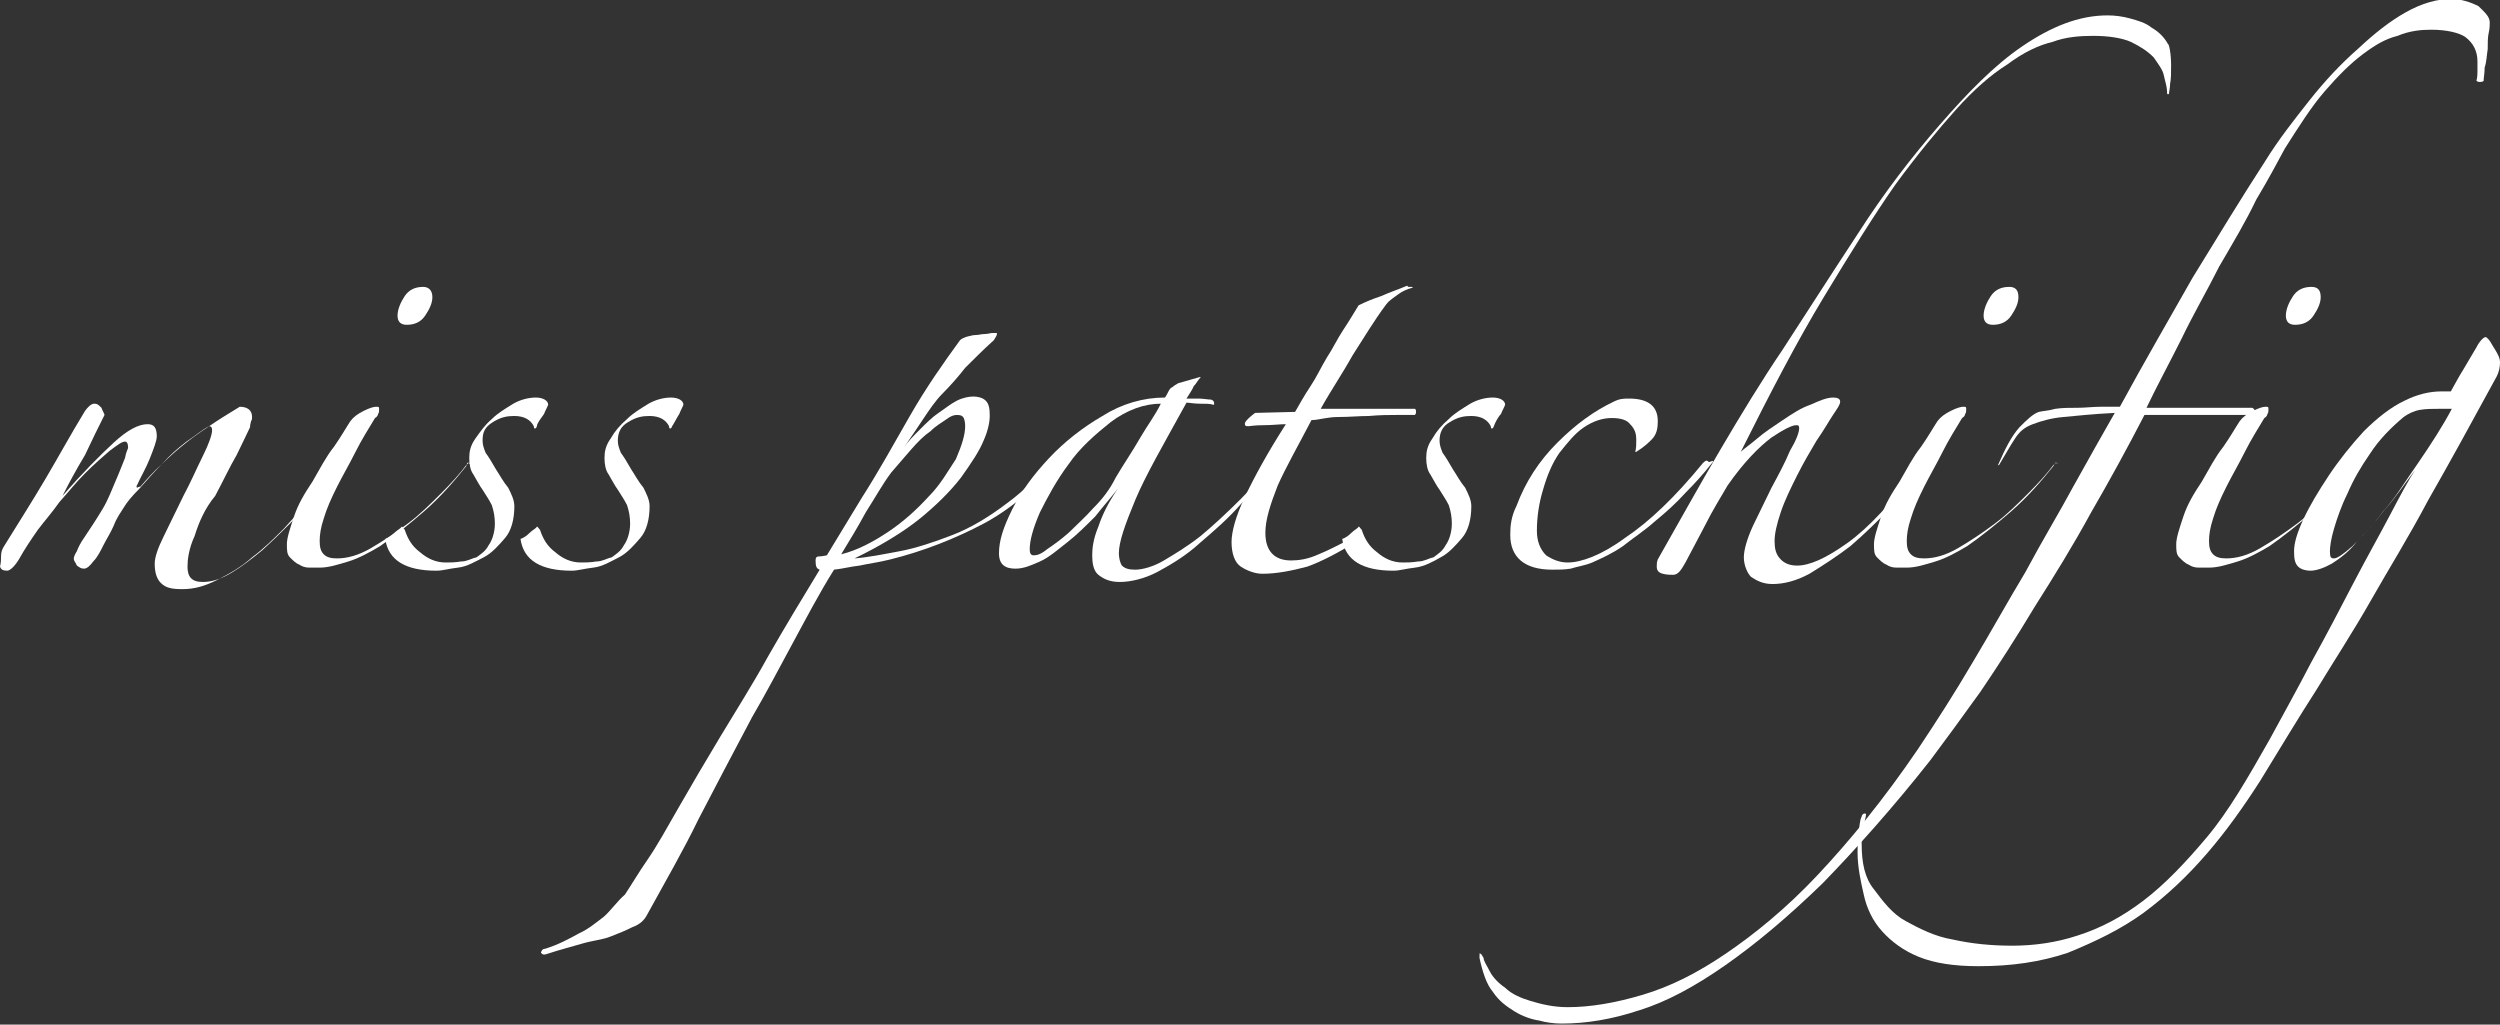
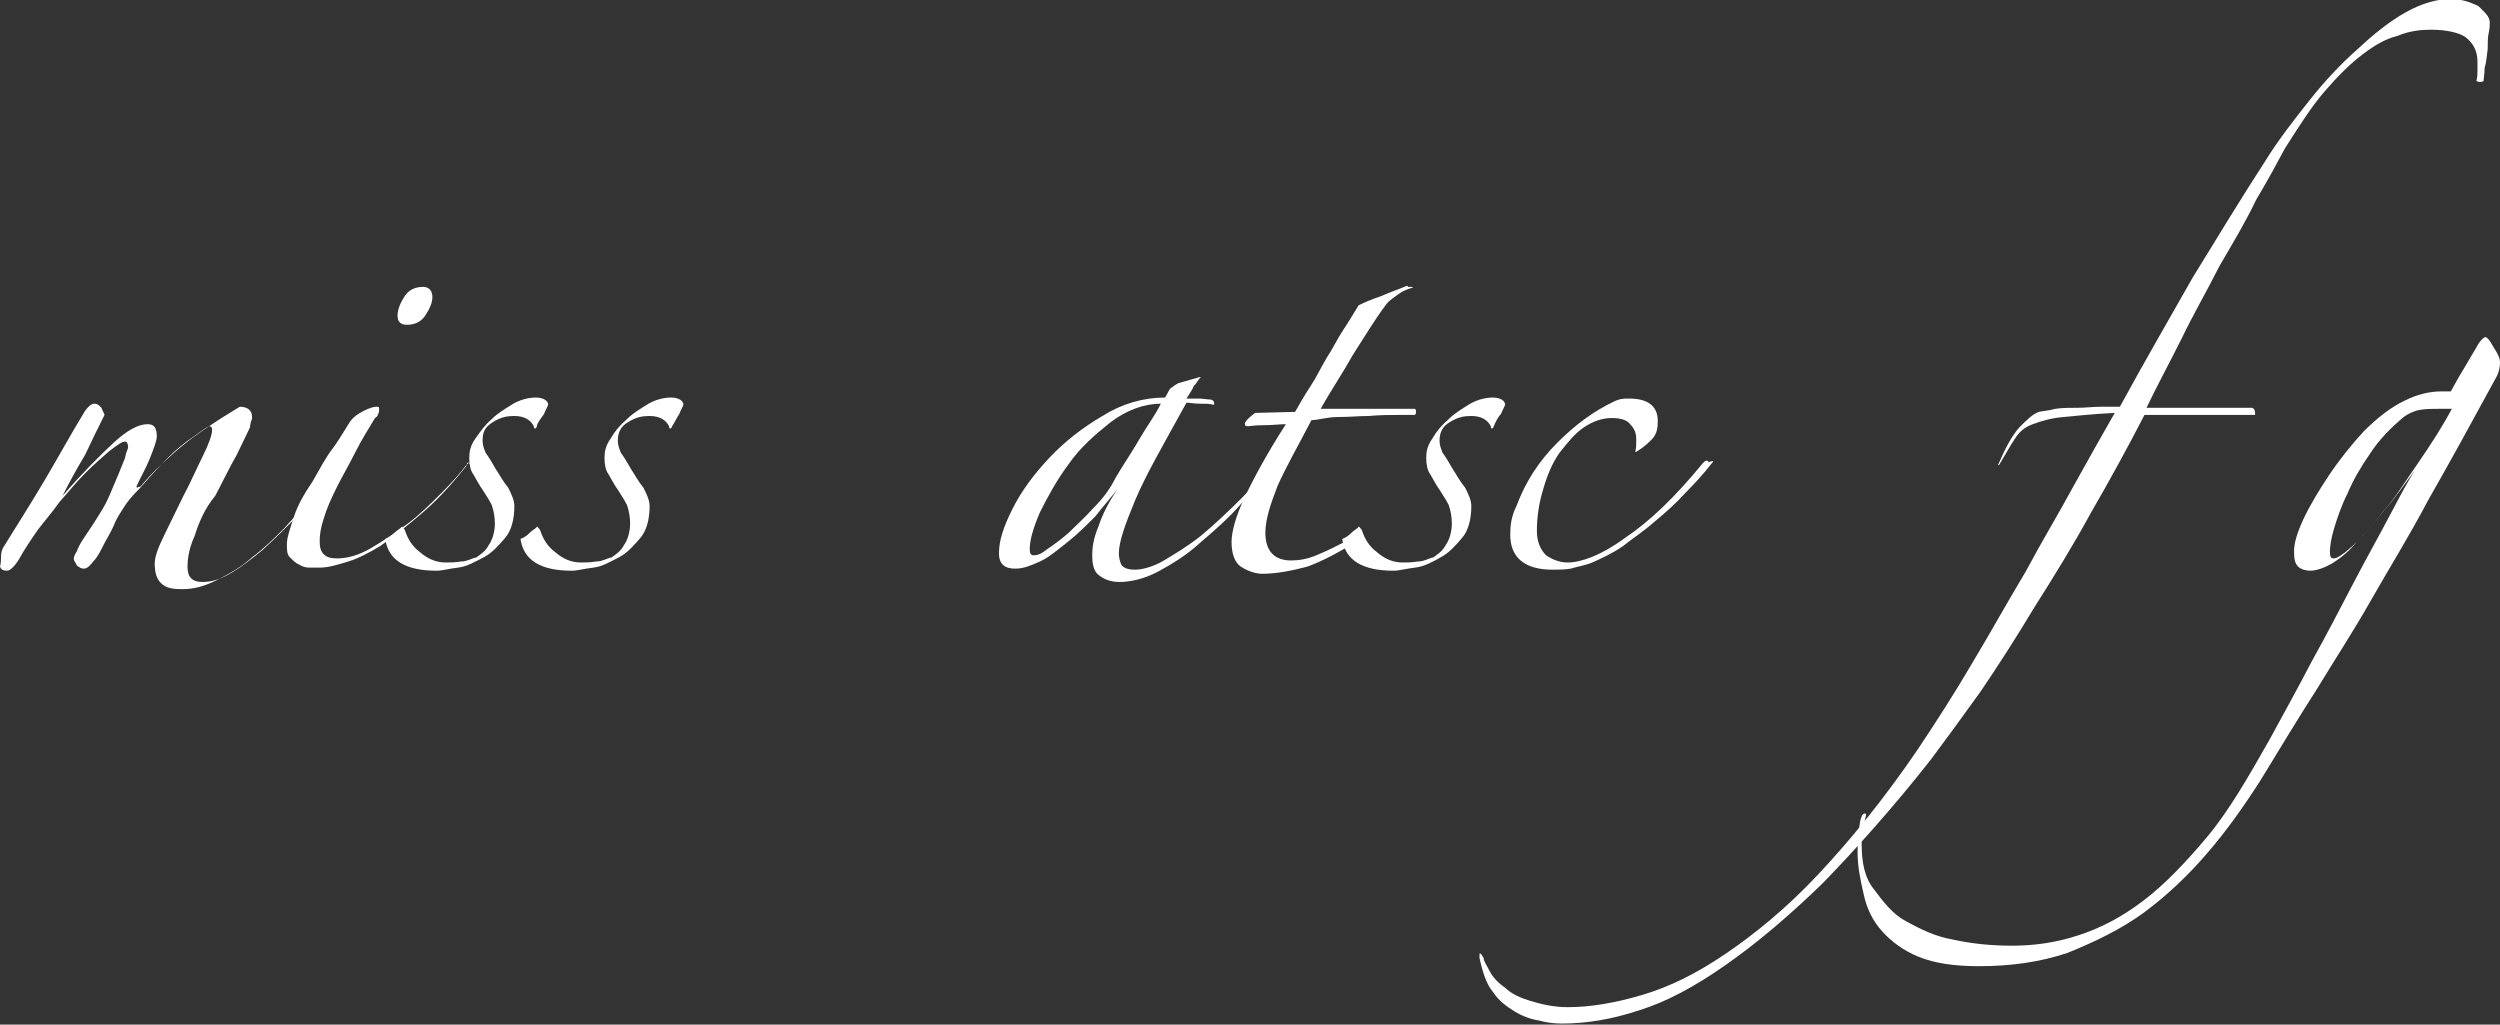
<svg xmlns="http://www.w3.org/2000/svg" version="1.1" id="Ebene_1" x="0px" y="0px" viewBox="0 0 244 100" style="enable-background:new 0 0 244 100;" xml:space="preserve">
  <rect x="0" y="0" width="244" height="100" fill="#333333" stroke="none" />
  <style type="text/css">
	.st0{fill:#FFFFFF;}
</style>
  <g>
    <path class="st0" d="M30.2,48.9c-0.7,0.7-1.5,1.6-2.5,2.7c-1,1-1.9,1.9-3.1,2.8c-1,0.9-2.2,1.6-3.4,2.2c-1.2,0.6-2.2,0.9-3.4,0.9   c-1,0-1.6-0.1-2.1-0.6c-0.4-0.4-0.6-1-0.6-1.9c0-0.6,0.3-1.5,0.9-2.7c0.6-1.2,1.2-2.5,1.9-3.9c0.7-1.3,1.3-2.7,1.9-3.9   c0.6-1.2,0.9-2.1,0.9-2.5c0-0.3-0.1-0.4-0.3-0.4c-0.6,0.3-1.3,0.9-2.2,1.5c-0.9,0.7-1.6,1.3-2.4,2.2c-0.7,0.7-1.5,1.6-2.2,2.4   c-0.7,0.7-1.2,1.3-1.5,1.8s-0.7,1-1,1.8c-0.3,0.7-0.7,1.3-1,1.9c-0.3,0.6-0.6,1.2-1,1.6c-0.3,0.4-0.6,0.7-0.9,0.7   c-0.3,0-0.4-0.1-0.7-0.3c-0.1-0.3-0.3-0.4-0.3-0.7c0-0.1,0.1-0.4,0.3-0.7c0.1-0.3,0.4-0.9,0.7-1.3c0.6-0.9,1.2-1.8,1.8-2.8   c0.6-1,0.9-1.9,1.3-2.8s0.6-1.5,0.9-2.2c0.1-0.6,0.3-0.9,0.3-1c0-0.4-0.1-0.6-0.3-0.6c-0.3,0-0.7,0.3-1.5,0.9   c-0.7,0.6-1.5,1.3-2.4,2.2c-0.9,0.9-1.6,1.8-2.5,2.8c-0.7,1-1.5,1.9-2.1,2.7c-0.7,1-1.3,1.9-1.8,2.8c-0.4,0.7-0.9,1.2-1.2,1.2   c-0.4,0-0.6-0.1-0.7-0.4c0.1-0.4,0.1-0.7,0.1-1c0-0.4,0.1-0.7,0.3-1c1.3-2.1,2.7-4.3,4-6.5c1.3-2.2,2.5-4.4,3.9-6.7   c0.3-0.4,0.6-0.7,0.9-0.7s0.4,0.1,0.7,0.4c0.1,0.3,0.3,0.6,0.3,0.7c-0.6,1.2-1.2,2.4-1.9,3.9c-0.9,1.5-1.6,2.8-2.2,4   c1.9-2.2,3.7-4,5-5.2s2.4-1.8,3.3-1.8c0.6,0,0.9,0.3,0.9,1.2c0,0.4-0.3,1.2-0.7,2.2c-0.4,1-0.9,1.8-1.2,2.5c-0.1,0.1-0.1,0.3,0,0.3   c0,0,0.1-0.1,0.3-0.1c0.6-0.7,1.3-1.5,2.1-2.2c0.7-0.7,1.6-1.5,2.5-2.2c0.9-0.7,1.8-1.3,2.7-1.9c0.9-0.6,1.6-1,2.4-1.5   c0.7,0,1.2,0.3,1.2,1c0,0.1,0,0.3-0.1,0.4c0,0.1-0.1,0.3-0.1,0.6c-0.3,0.6-0.7,1.5-1.3,2.7c-0.7,1.2-1.3,2.5-2.1,4   C20,49.6,19.4,51,19,52.3c-0.6,1.3-0.7,2.4-0.7,3c0,1,0.4,1.5,1.5,1.5c0.9,0,1.8-0.3,2.8-0.9c1-0.6,1.9-1.3,3-2.2   c1-0.9,1.9-1.8,2.8-2.7c0.9-0.9,1.6-1.8,2.2-2.4c0.1-0.3,0.4-0.4,0.6-0.3C30.5,48.1,30.5,48.4,30.2,48.9z" />
    <path class="st0" d="M45.5,45.5c-1.2,1.5-2.5,3-4.1,4.4c-1.5,1.3-3,2.5-4.3,3.4c-1,0.6-2.1,1.2-3.1,1.5c-1,0.3-1.9,0.6-2.8,0.6   c-0.3,0-0.6,0-1,0c-0.4,0-0.7-0.1-1-0.3c-0.3-0.1-0.6-0.4-0.9-0.7c-0.3-0.3-0.3-0.7-0.3-1.3s0.3-1.5,0.7-2.7c0.4-1.2,1-2.2,1.8-3.4   c0.7-1.2,1.3-2.4,2.1-3.4c0.7-1,1.2-1.9,1.6-2.5c0.3-0.4,0.7-0.7,1.3-1c0.6-0.3,1-0.4,1.2-0.4c0.3,0,0.3,0,0.3,0.3   c0,0.1,0,0.3-0.1,0.4c0,0.1-0.1,0.3-0.3,0.4c-0.6,1-1.3,2.1-1.9,3.3c-0.6,1.2-1.3,2.4-1.8,3.4c-0.6,1.2-1,2.1-1.3,3.1   c-0.3,0.9-0.4,1.6-0.4,2.2s0.1,1,0.4,1.3c0.3,0.3,0.7,0.4,1.3,0.4c1,0,2.1-0.3,3.3-1c1.2-0.7,2.4-1.5,3.6-2.4   c1.2-0.9,2.2-1.9,3.3-3c1-1,1.8-1.9,2.4-2.7c0.3-0.3,0.4-0.3,0.4-0.1C45.6,45,45.6,45.2,45.5,45.5z M42.2,29c0,0.6-0.3,1.2-0.7,1.8   s-1,0.9-1.8,0.9c-0.6,0-0.9-0.3-0.9-0.9s0.3-1.3,0.7-1.9s1-0.9,1.8-0.9C41.8,28,42.2,28.3,42.2,29z" />
    <path class="st0" d="M52.4,41.6c-0.1,0.3-0.3,0.3-0.3,0c-0.3-0.6-0.9-1-1.9-1c-0.7,0-1.3,0.1-2.1,0.6s-1,1-1,1.8   c0,0.4,0.1,0.7,0.3,1.2c0.3,0.4,0.6,0.9,1,1.6c0.4,0.6,0.7,1.2,1.2,1.8c0.3,0.6,0.6,1.2,0.6,1.8c0,1.3-0.3,2.4-0.9,3.1   c-0.6,0.7-1.3,1.5-2.1,1.9s-1.6,0.9-2.5,1c-0.9,0.1-1.5,0.3-2.1,0.3c-3,0-4.7-1-5-3.1c0.3-0.1,0.6-0.3,0.9-0.6   c0.3-0.3,0.6-0.4,0.7-0.6c0.1,0,0.1,0.1,0.3,0.3c0.3,0.9,0.7,1.6,1.5,2.2c0.7,0.6,1.5,1,2.5,1c0.4,0,0.9,0,1.5-0.1   c0.6,0,1-0.3,1.5-0.4c0.4-0.3,0.9-0.6,1.2-1.2c0.3-0.4,0.6-1.2,0.6-2.1c0-0.6-0.1-1.2-0.3-1.8c-0.3-0.6-0.6-1-0.9-1.5   c-0.3-0.4-0.6-1-0.9-1.5c-0.3-0.4-0.4-1-0.4-1.6c0-0.6,0.1-1.2,0.6-1.9s0.9-1.3,1.6-1.9c0.6-0.6,1.3-1,2.1-1.5   c0.7-0.4,1.5-0.6,2.2-0.6c0.7,0,1.2,0.3,1.2,0.7c-0.1,0.3-0.3,0.6-0.4,0.9C52.9,40.7,52.4,41.3,52.4,41.6z" />
    <path class="st0" d="M65.6,41.6c-0.1,0.3-0.3,0.3-0.3,0c-0.3-0.6-0.9-1-1.9-1c-0.7,0-1.3,0.1-2.1,0.6c-0.7,0.4-1,1-1,1.8   c0,0.4,0.1,0.7,0.3,1.2c0.3,0.4,0.6,0.9,1,1.6c0.4,0.6,0.7,1.2,1.2,1.8c0.3,0.6,0.6,1.2,0.6,1.8c0,1.3-0.3,2.4-0.9,3.1   c-0.6,0.7-1.3,1.5-2.1,1.9s-1.6,0.9-2.5,1c-0.9,0.1-1.5,0.3-2.1,0.3c-3,0-4.7-1-5-3.1c0.3-0.1,0.6-0.3,0.9-0.6   c0.3-0.3,0.6-0.4,0.7-0.6c0.1,0,0.1,0.1,0.3,0.3c0.3,0.9,0.7,1.6,1.5,2.2c0.7,0.6,1.5,1,2.5,1c0.4,0,0.9,0,1.5-0.1   c0.6,0,1-0.3,1.5-0.4c0.4-0.3,0.9-0.6,1.2-1.2c0.3-0.4,0.6-1.2,0.6-2.1c0-0.6-0.1-1.2-0.3-1.8c-0.3-0.6-0.6-1-0.9-1.5   c-0.3-0.4-0.6-1-0.9-1.5c-0.3-0.4-0.4-1-0.4-1.6c0-0.6,0.1-1.2,0.6-1.9c0.4-0.7,0.9-1.3,1.6-1.9c0.6-0.6,1.3-1,2.1-1.5   c0.7-0.4,1.5-0.6,2.2-0.6c0.7,0,1.2,0.3,1.2,0.7c-0.1,0.3-0.3,0.6-0.4,0.9C66.1,40.7,65.8,41.3,65.6,41.6z" />
-     <path class="st0" d="M104.6,43.6c-2.7,3.3-5.5,5.8-8.4,7.4c-3,1.6-6.1,2.8-9.3,3.6c-1.2,0.3-2.1,0.4-3,0.6   c-0.9,0.1-1.6,0.3-2.5,0.4c-1.5,2.4-2.8,4.9-4.1,7.3c-1.3,2.4-2.5,4.7-3.9,7.1c-1.9,3.6-3.6,6.8-5.2,9.9c-1.5,3.1-3.3,6.2-5,9.3   c-0.3,0.6-0.7,1-1.5,1.3c-0.6,0.3-1.3,0.6-2.1,0.9c-0.7,0.3-1.8,0.4-2.8,0.7c-1,0.3-2.2,0.6-3.4,1c-0.3,0.1-0.4,0.1-0.6-0.1   c0-0.1,0.1-0.4,0.4-0.4c1.3-0.4,2.4-1,3.3-1.5c0.9-0.4,1.6-1,2.4-1.6c0.7-0.6,1.3-1.5,2.1-2.2c0.6-0.9,1.3-2.1,2.2-3.4   c0.9-1.3,1.9-3.1,3.1-5.2s2.5-4.3,4-6.8s3.1-5,4.7-7.9c1.6-2.8,3.3-5.6,5-8.4c-0.3-0.1-0.4-0.3-0.4-0.9c0-0.3,0.1-0.4,0.4-0.4   c0.3,0,0.6-0.1,0.7-0.1l3.4-5.6c1.6-2.5,3.1-5.2,4.7-8c1.6-2.8,3.3-5.2,4.9-7.4c0.1-0.1,0.4-0.3,0.9-0.4c0.1,0,0.3-0.1,0.6-0.1   c0.3,0,0.6-0.1,0.9-0.1s0.6-0.1,0.7-0.1c0.3,0,0.4,0,0.4,0c0.1,0,0.1,0,0.1,0.1c0,0.1-0.1,0.3-0.3,0.6c-1,0.9-1.9,1.8-2.8,2.7   c-0.7,0.9-1.5,1.8-2.2,2.5c-0.7,0.7-1.3,1.6-1.9,2.5c-0.6,0.9-1.2,1.8-1.9,2.8c0.4-0.6,1-1.2,1.6-1.8c0.6-0.6,1.2-1.2,1.8-1.6   c0.6-0.4,1.2-0.9,1.8-1.2c0.6-0.3,1.2-0.4,1.6-0.4c0.4,0,0.9,0.1,1.2,0.4c0.3,0.3,0.4,0.7,0.4,1.5c0,0.4-0.1,1.3-0.6,2.4   c-0.4,1-1.2,2.2-2.2,3.6c-1,1.3-2.4,2.7-4,4c-1.6,1.3-3.9,2.7-6.4,3.9c1.3-0.1,2.8-0.4,4.4-0.7c1.6-0.3,3.4-0.9,5.2-1.6   c1.8-0.7,3.6-1.8,5.3-3.1c1.8-1.3,3.4-3,5-5c0-0.1,0.1-0.1,0.3-0.1C104.6,43.3,104.6,43.3,104.6,43.6z M94.2,41.6   c0-0.1,0-0.4-0.1-0.7c-0.1-0.3-0.3-0.4-0.7-0.4c-0.3,0-0.6,0.1-1,0.4c-0.4,0.3-1,0.6-1.6,1.2c-0.6,0.4-1.2,1-1.9,1.8   c-0.6,0.7-1.3,1.5-1.9,2.2c-0.9,1.2-1.6,2.5-2.5,3.9c-0.7,1.3-1.6,2.8-2.4,4.1c1.6-0.4,3.1-1.2,4.6-2.2c1.5-1,2.8-2.2,3.9-3.4   c1.2-1.2,1.9-2.5,2.7-3.7C93.9,43.4,94.2,42.4,94.2,41.6z" />
    <path class="st0" d="M124.9,45c-1.2,1.3-2.4,2.8-3.7,4.1c-1.3,1.5-2.7,2.7-4.1,3.9c-1.3,1.2-2.8,2.1-4.1,2.8c-1.3,0.7-2.7,1-3.7,1   c-1,0-1.6-0.3-2.1-0.7s-0.6-1.2-0.6-1.9c0-0.7,0.1-1.6,0.6-2.8c0.4-1.2,1-2.4,1.9-3.7c-0.7,0.9-1.5,1.8-2.2,2.7   c-0.9,0.9-1.8,1.8-2.7,2.5c-0.9,0.7-1.8,1.5-2.7,1.9c-0.9,0.4-1.6,0.7-2.4,0.7c-1,0-1.6-0.4-1.6-1.5c0-1.2,0.4-2.5,1.3-4.3   s2.1-3.4,3.6-5c1.5-1.6,3.3-3,5.2-4.1c1.9-1.2,4-1.8,6.1-1.8c0.3-0.4,0.4-0.9,0.7-1c0.1-0.1,0.4-0.3,0.6-0.4l2.1-0.6h0.1   c-0.3,0.3-0.4,0.6-0.7,0.9c-0.1,0.3-0.4,0.7-0.7,1.2c0.3,0,0.6,0,1.2,0c0.4,0,0.9,0.1,1.2,0.1c0.3,0.1,0.3,0.3,0.3,0.4   c0,0.1,0,0.1-0.1,0.1c-0.3-0.1-0.7-0.1-1.3-0.1c-0.6,0-1-0.1-1.3-0.1c-2.2,4-4,7.1-5,9.5c-1,2.4-1.6,4.1-1.6,5.2   c0,0.4,0.1,0.9,0.3,1.2c0.3,0.3,0.7,0.4,1.3,0.4c0.7,0,1.8-0.3,2.8-0.9c1-0.6,2.2-1.3,3.6-2.4c1.2-1,2.5-2.2,3.9-3.6   c1.3-1.3,2.5-2.8,3.7-4.3c0.1-0.1,0.1-0.1,0.3-0.1C124.7,44.7,124.9,44.9,124.9,45z M113.3,39.4c-1.6,0-3.3,0.6-4.9,1.8   c-1.5,1.2-3,2.5-4.1,4.1c-1.2,1.6-2.1,3.3-2.8,4.7c-0.7,1.6-1,2.8-1,3.6c0,0.4,0.1,0.6,0.4,0.6s0.7-0.1,1.3-0.6   c0.6-0.4,1.3-0.9,2.1-1.6c0.7-0.7,1.6-1.5,2.4-2.4c0.9-0.9,1.6-1.8,2.2-3c0.7-1.2,1.6-2.5,2.4-3.9C112,41.5,112.7,40.6,113.3,39.4   L113.3,39.4z" />
    <path class="st0" d="M137.8,28.1c-0.4,0.1-0.9,0.3-1.3,0.6c-0.4,0.3-0.9,0.6-1.2,1c-1.2,1.6-2.2,3.3-3.3,5c-1,1.8-2.1,3.4-3.1,5.2   h9.2c0.1,0.1,0.1,0.1,0.1,0.3s0,0.1-0.1,0.3c-0.4,0-1,0-1.8,0c-0.7,0-1.6,0-2.7,0.1c-0.9,0-1.9,0.1-3,0.1S128.7,41,128,41   c-1.3,2.5-2.5,4.6-3.3,6.4c-0.7,1.8-1.2,3.3-1.2,4.6c0,1.8,0.9,2.7,2.5,2.7c0.7,0,1.6-0.1,2.7-0.6c1-0.4,2.1-1,3.3-1.6   c0.1-0.1,0.3-0.1,0.4,0c0.1,0.1,0.1,0.3-0.1,0.4c-1.6,1-3.3,1.9-4.7,2.4c-1.5,0.4-3,0.7-4.4,0.7c-0.7,0-1.5-0.3-2.1-0.7   c-0.6-0.4-0.9-1.3-0.9-2.4c0-1,0.4-2.5,1.3-4.4c0.9-1.9,2.2-4.3,4-7.1c-0.6,0-1.3,0.1-2.2,0.1s-1.3,0.1-1.5,0.1   c-0.3,0-0.3-0.1-0.3-0.3c0.1-0.3,0.6-0.7,1-1l3.9-0.1c0.4-0.7,0.9-1.6,1.5-2.5c0.6-0.9,1-1.8,1.6-2.8c0.6-0.9,1-1.8,1.6-2.7   c0.6-0.9,1-1.6,1.5-2.4c0.6-0.3,1.3-0.6,2.2-0.9c0.9-0.4,1.8-0.7,2.5-1c0.1,0,0.1,0,0.1,0.1C138.1,28,137.9,28,137.8,28.1z" />
    <path class="st0" d="M145.8,41.6c-0.1,0.3-0.3,0.3-0.3,0c-0.3-0.6-0.9-1-1.9-1c-0.7,0-1.3,0.1-2.1,0.6c-0.7,0.4-1,1-1,1.8   c0,0.4,0.1,0.7,0.3,1.2c0.3,0.4,0.6,0.9,1,1.6c0.4,0.6,0.7,1.2,1.2,1.8c0.3,0.6,0.6,1.2,0.6,1.8c0,1.3-0.3,2.4-0.9,3.1   c-0.6,0.7-1.3,1.5-2.1,1.9c-0.7,0.4-1.6,0.9-2.5,1c-0.9,0.1-1.5,0.3-2.1,0.3c-3,0-4.7-1-5-3.1c0.3-0.1,0.6-0.3,0.9-0.6   c0.3-0.3,0.6-0.4,0.7-0.6c0.1,0,0.1,0.1,0.3,0.3c0.3,0.9,0.7,1.6,1.5,2.2c0.7,0.6,1.5,1,2.5,1c0.4,0,0.9,0,1.5-0.1   c0.6,0,1-0.3,1.5-0.4c0.4-0.3,0.9-0.6,1.2-1.2c0.3-0.4,0.6-1.2,0.6-2.1c0-0.6-0.1-1.2-0.3-1.8c-0.3-0.6-0.6-1-0.9-1.5   c-0.3-0.4-0.6-1-0.9-1.5c-0.3-0.4-0.4-1-0.4-1.6c0-0.6,0.1-1.2,0.6-1.9c0.4-0.7,0.9-1.3,1.6-1.9c0.6-0.6,1.3-1,2.1-1.5   c0.7-0.4,1.5-0.6,2.2-0.6s1.2,0.3,1.2,0.7c-0.1,0.3-0.3,0.6-0.4,0.9C146.2,40.7,145.9,41.3,145.8,41.6z" />
    <path class="st0" d="M167,45.3c-0.7,0.9-1.6,1.9-2.5,2.8c-0.9,1-1.9,1.9-3,2.8c-1,0.9-2.1,1.6-3.1,2.4c-1,0.7-2.1,1.2-3,1.6   c-0.7,0.3-1.5,0.4-2.1,0.6c-0.6,0.1-1.2,0.1-1.8,0.1c-2.7,0-4.1-1.2-4.1-3.4c0-0.9,0.1-1.8,0.6-2.8c0.9-2.4,2.2-4.4,4-6.2   s3.6-3.1,5.5-4c0.6-0.3,1-0.3,1.5-0.3c1.8,0,2.8,0.7,2.8,2.2c0,0.7-0.1,1.3-0.6,1.8c-0.3,0.3-0.7,0.7-1.5,1.2h-0.1   c0.1-0.4,0.1-0.7,0.1-1.2s-0.1-1-0.6-1.5c-0.3-0.4-0.9-0.6-1.8-0.6s-1.8,0.3-2.7,0.9c-0.9,0.6-1.6,1.5-2.4,2.5   c-0.7,1-1.2,2.2-1.6,3.6c-0.4,1.3-0.6,2.7-0.6,4c0,1,0.3,1.8,0.9,2.4c0.6,0.4,1.3,0.7,2.1,0.7c1.3,0,3.3-0.7,5.6-2.4   c2.4-1.6,4.9-4,7.6-7.3c0.3-0.3,0.4-0.3,0.6-0.1C167.3,44.9,167.3,45,167,45.3z" />
-     <path class="st0" d="M211.9,6.4c0,0.7,0,1.3-0.1,1.8c0,0.4-0.1,0.7-0.1,0.9c0,0.1-0.1,0.1-0.1,0.1c-0.1,0-0.1-0.1-0.1-0.3   c0-0.3-0.1-0.7-0.3-1.5c-0.1-0.6-0.6-1.2-1-1.8c-0.6-0.6-1.2-1-2.2-1.5c-0.9-0.4-2.2-0.6-3.7-0.6c-1.3,0-2.7,0.1-4,0.6   c-1.3,0.3-2.8,1-4.4,2.2c-1.6,1-3.3,2.5-5,4.4s-3.7,4.3-5.9,7.3c-2.1,3-4.4,6.7-7,11s-5.2,9.3-8.1,15.1c0.3-0.3,0.9-0.7,1.6-1.3   c0.7-0.6,1.6-1.2,2.5-1.8c0.9-0.6,1.8-1.2,2.7-1.5c0.9-0.4,1.6-0.7,2.2-0.7c0.4,0,0.7,0.1,0.7,0.4c0,0.3-0.3,0.7-0.7,1.3   c-0.4,0.6-0.9,1.5-1.6,2.5c-0.6,1-1.3,2.2-1.9,3.4s-1.2,2.4-1.6,3.6c-0.4,1.2-0.6,2.1-0.6,2.8c0,0.7,0.1,1.3,0.6,1.8   c0.4,0.4,0.9,0.6,1.6,0.6c1.2,0,2.8-0.7,4.9-2.2c2.1-1.5,4.4-4,7.1-7.6c0.1-0.1,0.1-0.1,0.3-0.1c0.1,0,0.1,0.1,0.1,0.3   c-0.9,1.3-2.1,2.7-3.3,4c-1.3,1.3-2.5,2.5-3.9,3.7c-1.3,1-2.7,1.9-4,2.7c-1.3,0.7-2.5,1-3.6,1c-0.9,0-1.5-0.3-2.1-0.7   c-0.4-0.4-0.7-1.2-0.7-1.9c0-0.7,0.3-1.8,0.9-3.1c0.6-1.2,1.2-2.5,1.8-3.7c0.7-1.3,1.3-2.4,1.8-3.6c0.6-1,0.9-1.8,0.9-2.2   c0-0.3-0.1-0.3-0.3-0.3c-0.4,0-1.2,0.4-2.4,1.2c-1.2,0.9-2.7,2.4-4.3,4.7c-0.7,1.2-1.5,2.5-2.2,3.9c-0.7,1.3-1.3,2.5-1.9,3.6   c-0.4,0.7-0.7,1.2-1.2,1.2c-0.3,0-0.6,0-1-0.1c-0.4-0.1-0.6-0.3-0.6-0.7c0-0.3,0-0.4,0.1-0.7c2.1-3.7,4.1-7.3,6.1-10.7   s4-6.7,6.1-9.8c2.4-3.7,4.9-7.6,7.4-11.4c2.5-3.9,5.2-7.4,7.9-10.5s5.3-5.8,8.1-7.7s5.5-3,8.3-3c0.7,0,1.5,0.1,2.2,0.3   s1.5,0.4,2.1,0.9c0.7,0.4,1.2,0.9,1.6,1.6C211.7,4.3,211.9,5.2,211.9,6.4z" />
-     <path class="st0" d="M200.4,45.5c-1.2,1.5-2.5,3-4.1,4.4c-1.5,1.3-3,2.5-4.3,3.4c-1,0.6-2.1,1.2-3.1,1.5c-1,0.3-1.9,0.6-2.8,0.6   c-0.3,0-0.6,0-1,0s-0.7-0.1-1-0.3c-0.3-0.1-0.6-0.4-0.9-0.7c-0.3-0.3-0.3-0.7-0.3-1.3s0.3-1.5,0.7-2.7c0.4-1.2,1-2.2,1.8-3.4   c0.7-1.2,1.3-2.4,2.1-3.4c0.7-1,1.2-1.9,1.6-2.5c0.3-0.4,0.7-0.7,1.3-1c0.6-0.3,1-0.4,1.2-0.4c0.3,0,0.3,0,0.3,0.3   c0,0.1,0,0.3-0.1,0.4c0,0.1-0.1,0.3-0.3,0.4c-0.6,1-1.3,2.1-1.9,3.3c-0.6,1.2-1.3,2.4-1.8,3.4c-0.6,1.2-1,2.1-1.3,3.1   c-0.3,0.9-0.4,1.6-0.4,2.2s0.1,1,0.4,1.3c0.3,0.3,0.7,0.4,1.3,0.4c1,0,2.1-0.3,3.3-1c1.2-0.7,2.4-1.5,3.6-2.4   c1.2-0.9,2.2-1.9,3.3-3c1-1,1.8-1.9,2.4-2.7c0.3-0.3,0.4-0.3,0.4-0.1C200.6,45,200.6,45.2,200.4,45.5z M197,29   c0,0.6-0.3,1.2-0.7,1.8c-0.4,0.6-1,0.9-1.8,0.9c-0.6,0-0.9-0.3-0.9-0.9s0.3-1.3,0.7-1.9c0.4-0.6,1-0.9,1.8-0.9   C196.7,28,197,28.3,197,29z" />
    <path class="st0" d="M243,2.2c0,0.1,0,0.6-0.1,1c-0.1,0.4-0.1,1-0.1,1.6c-0.1,0.6-0.1,1.2-0.3,1.8c0,0.6-0.1,1-0.1,1.3   c-0.1,0.1-0.3,0.1-0.4,0.1c-0.1,0-0.1,0-0.3-0.1c0.1-0.4,0.1-0.7,0.1-1c0-0.3,0-0.6,0-0.9c0-1-0.4-1.8-1.2-2.4   c-0.6-0.4-1.8-0.7-3.3-0.7c-1,0-2.1,0.1-3.3,0.6c-1.2,0.3-2.2,0.9-3.4,1.8c-1.2,0.9-2.4,2.1-3.7,3.6c-1.3,1.5-2.5,3.4-3.9,5.6   c-0.7,1.3-1.6,3-2.8,5c-1,2.1-2.2,4.1-3.6,6.5c-1.2,2.4-2.5,4.6-3.7,7.1c-1.2,2.4-2.4,4.6-3.4,6.7c0.4,0,1.2,0,2.2,0s2.1,0,3.3,0   c1.2,0,2.1,0,3,0s1.6,0,1.8,0c0.3,0.1,0.3,0.4,0.3,0.7c-0.1,0-0.7,0-1.5,0s-1.8,0-2.8,0s-2.2,0-3.4,0c-1.2,0-2.2,0-3.1,0   c-1.6,3.1-3.4,6.4-5.2,9.5c-1.8,3.3-3.6,6.2-5.5,9.2c-1.8,3-3.6,5.8-5.3,8.3c-1.8,2.5-3.4,4.7-4.9,6.7c-3.7,4.7-7.3,8.7-10.5,12   c-3.4,3.3-6.5,5.9-9.5,8c-3,2.1-5.8,3.6-8.4,4.4c-2.7,0.9-5.2,1.3-7.6,1.3c-0.7,0-1.5-0.1-2.2-0.3c-0.7-0.1-1.6-0.4-2.4-0.9   s-1.5-1-2.1-1.9c-0.6-0.7-1-1.9-1.3-3.3c0-0.4,0-0.6,0.1-0.4c0.1,0,0.1,0.1,0.3,0.4c0,0.3,0.3,0.7,0.6,1.3c0.3,0.6,0.9,1.2,1.5,1.6   c0.6,0.6,1.5,1,2.5,1.3c1,0.3,2.2,0.6,3.6,0.6c2.2,0,4.6-0.4,7.3-1.2s5.3-2.1,8.1-4c2.8-1.9,5.9-4.4,9-7.7   c3.1-3.3,6.4-7.3,9.8-12.3c1.8-2.7,3.6-5.5,5.3-8.4c1.8-3,3.4-5.9,5.2-8.9c1.6-3,3.3-5.8,4.7-8.4c1.5-2.7,2.8-5,4-7.1   c-2.1,0.1-3.9,0.3-5,0.4c-1.2,0.1-2.2,0.4-3,0.7s-1.3,0.7-1.8,1.5c-0.4,0.6-0.9,1.5-1.5,2.5H195c0.7-1.6,1.3-2.8,2.1-3.7   c0.7-0.7,1.3-1.3,1.9-1.5c0.4-0.1,0.9-0.1,1.6-0.3c0.7-0.1,1.3-0.1,2.2-0.1c0.7,0,1.5-0.1,2.2-0.1s1.3,0,1.9,0   c2.5-4.6,4.9-8.7,7.1-12.6c2.4-3.9,4.7-7.7,7.1-11.4c1.3-2.1,2.8-4,4.3-5.9s3.1-3.6,4.7-5c1.6-1.5,3.1-2.7,4.7-3.6   c1.6-0.9,3.1-1.3,4.4-1.3c1,0,1.9,0.3,2.7,0.7C242.5,1.2,243,1.6,243,2.2z" />
-     <path class="st0" d="M229.9,45.5c-1.2,1.5-2.5,3-4.1,4.4c-1.5,1.3-3,2.5-4.3,3.4c-1,0.6-2.1,1.2-3.1,1.5c-1,0.3-1.9,0.6-2.8,0.6   c-0.3,0-0.6,0-1,0c-0.4,0-0.7-0.1-1-0.3c-0.3-0.1-0.6-0.4-0.9-0.7c-0.3-0.3-0.3-0.7-0.3-1.3s0.3-1.5,0.7-2.7c0.4-1.2,1-2.2,1.8-3.4   c0.7-1.2,1.3-2.4,2.1-3.4c0.7-1,1.2-1.9,1.6-2.5c0.3-0.4,0.7-0.7,1.3-1c0.6-0.3,1-0.4,1.2-0.4c0.3,0,0.3,0,0.3,0.3   c0,0.1,0,0.3-0.1,0.4c0,0.1-0.1,0.3-0.3,0.4c-0.6,1-1.3,2.1-1.9,3.3c-0.6,1.2-1.3,2.4-1.8,3.4c-0.6,1.2-1,2.1-1.3,3.1   c-0.3,0.9-0.4,1.6-0.4,2.2s0.1,1,0.4,1.3c0.3,0.3,0.7,0.4,1.3,0.4c1,0,2.1-0.3,3.3-1c1.2-0.7,2.4-1.5,3.6-2.4   c1.2-0.9,2.2-1.9,3.3-3c1-1,1.8-1.9,2.4-2.7c0.3-0.3,0.4-0.3,0.4-0.1C230.1,45,230.1,45.2,229.9,45.5z M226.5,29   c0,0.6-0.3,1.2-0.7,1.8c-0.4,0.6-1,0.9-1.8,0.9c-0.6,0-0.9-0.3-0.9-0.9s0.3-1.3,0.7-1.9c0.4-0.6,1-0.9,1.8-0.9   C226.2,28,226.5,28.3,226.5,29z" />
    <path class="st0" d="M244,35.4c0,0.4-0.1,0.9-0.3,1.3c-2.5,4.6-4.7,8.6-6.7,12.1c-1.9,3.6-3.9,6.8-5.6,9.8s-3.6,5.9-5.3,8.7   c-1.8,2.8-3.6,5.8-5.5,8.9c-1.6,2.5-3.3,4.9-5.2,7.1s-3.9,4.1-6.2,5.8c-2.2,1.6-4.7,2.8-7.4,3.9c-2.7,0.9-5.5,1.3-8.7,1.3   c-2.4,0-4.3-0.3-5.8-0.9c-1.5-0.6-2.7-1.5-3.6-2.5c-0.9-1-1.5-2.2-1.8-3.6c-0.3-1.3-0.6-2.7-0.6-4.1c0-0.6,0-1.2,0.1-1.9   c0.1-0.7,0.1-1.2,0.3-1.6c0-0.1,0.1-0.3,0.3-0.3s0.1,0.1,0.1,0.3c-0.1,0.3-0.1,0.7-0.3,1.2s-0.1,1-0.1,1.5c0,1.8,0.3,3.3,1.2,4.4   c0.9,1.2,1.8,2.4,3.1,3.1c1.3,0.7,2.8,1.5,4.6,1.8c1.8,0.4,3.7,0.6,5.8,0.6s4.3-0.3,6.4-1c2.2-0.7,4.3-1.8,6.4-3.4   c2.1-1.6,4.1-3.7,6.2-6.2s4-5.8,6.1-9.5c1.3-2.4,2.7-4.9,4.1-7.6c1.5-2.7,2.8-5.2,4.1-7.7c1.3-2.5,2.5-4.6,3.6-6.7   c1-1.9,1.8-3.4,2.4-4.3c-1,1.3-1.9,2.7-3,3.9c-0.9,1.2-1.8,2.2-2.7,3.1c-0.7,0.9-1.6,1.6-2.4,2.1c-0.7,0.4-1.5,0.7-2.1,0.7   c-0.4,0-0.9-0.1-1.2-0.4c-0.3-0.3-0.4-0.7-0.4-1.5s0.3-1.8,0.9-3.1c0.6-1.3,1.5-2.8,2.5-4.3c1-1.5,2.2-3,3.4-4.3   c1.3-1.3,2.7-2.4,4-3c1.2-0.6,2.4-0.9,3.6-0.9c0.3,0,0.6,0,0.9,0c0.4-0.7,0.7-1.3,1.2-2.1c0.4-0.7,0.9-1.5,1.3-2.2   c0.3-0.6,0.7-1,0.9-1c0.1,0,0.4,0.3,0.6,0.7C243.9,34.7,244,35,244,35.4z M239.3,39.9c-0.1,0-0.3,0-0.6,0c-0.1,0-0.3,0-0.6,0   c-0.7,0-1.3,0-1.9,0.1c-0.6,0.1-1.2,0.4-1.6,0.7c-1.2,1-2.4,2.2-3.3,3.6c-0.9,1.3-1.6,2.5-2.2,3.9c-0.6,1.2-1,2.4-1.3,3.4   c-0.3,1-0.4,1.8-0.4,2.2c0,0.6,0.1,0.7,0.4,0.7s0.9-0.4,1.8-1.2c0.9-0.9,1.9-1.9,3-3.4c1.2-1.3,2.2-3,3.4-4.7   C237.3,43.3,238.4,41.6,239.3,39.9z" />
  </g>
</svg>